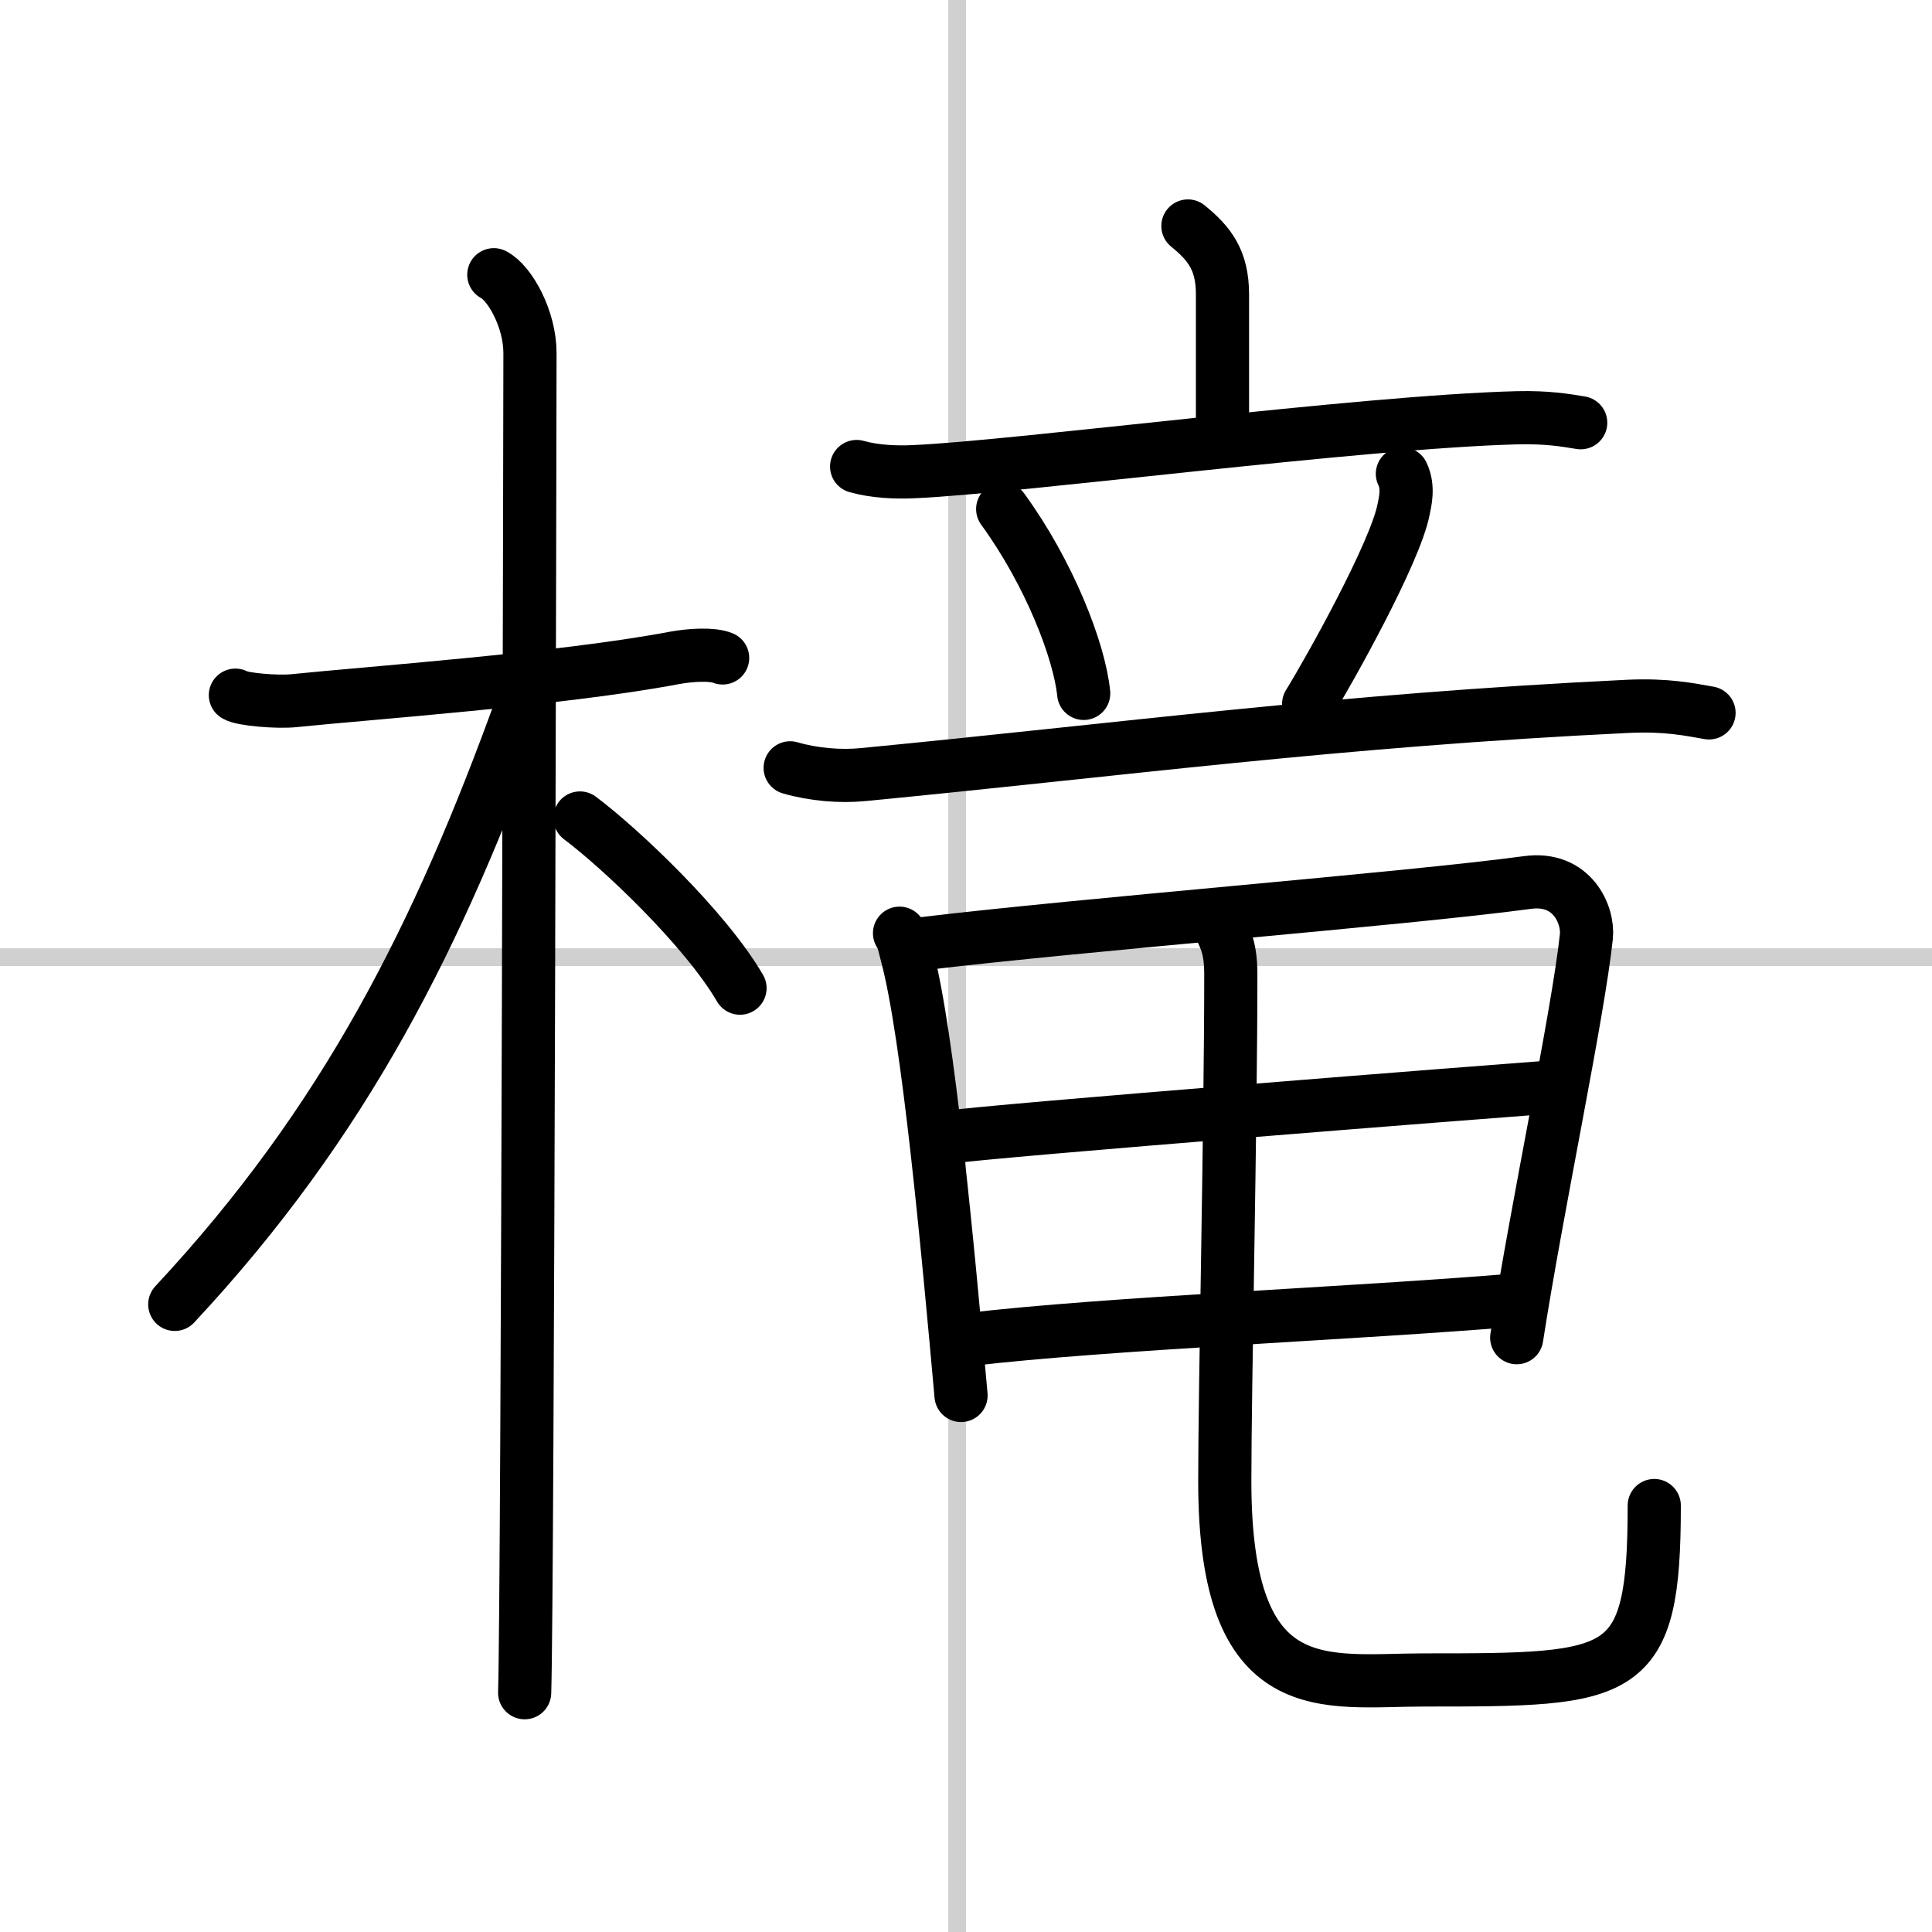
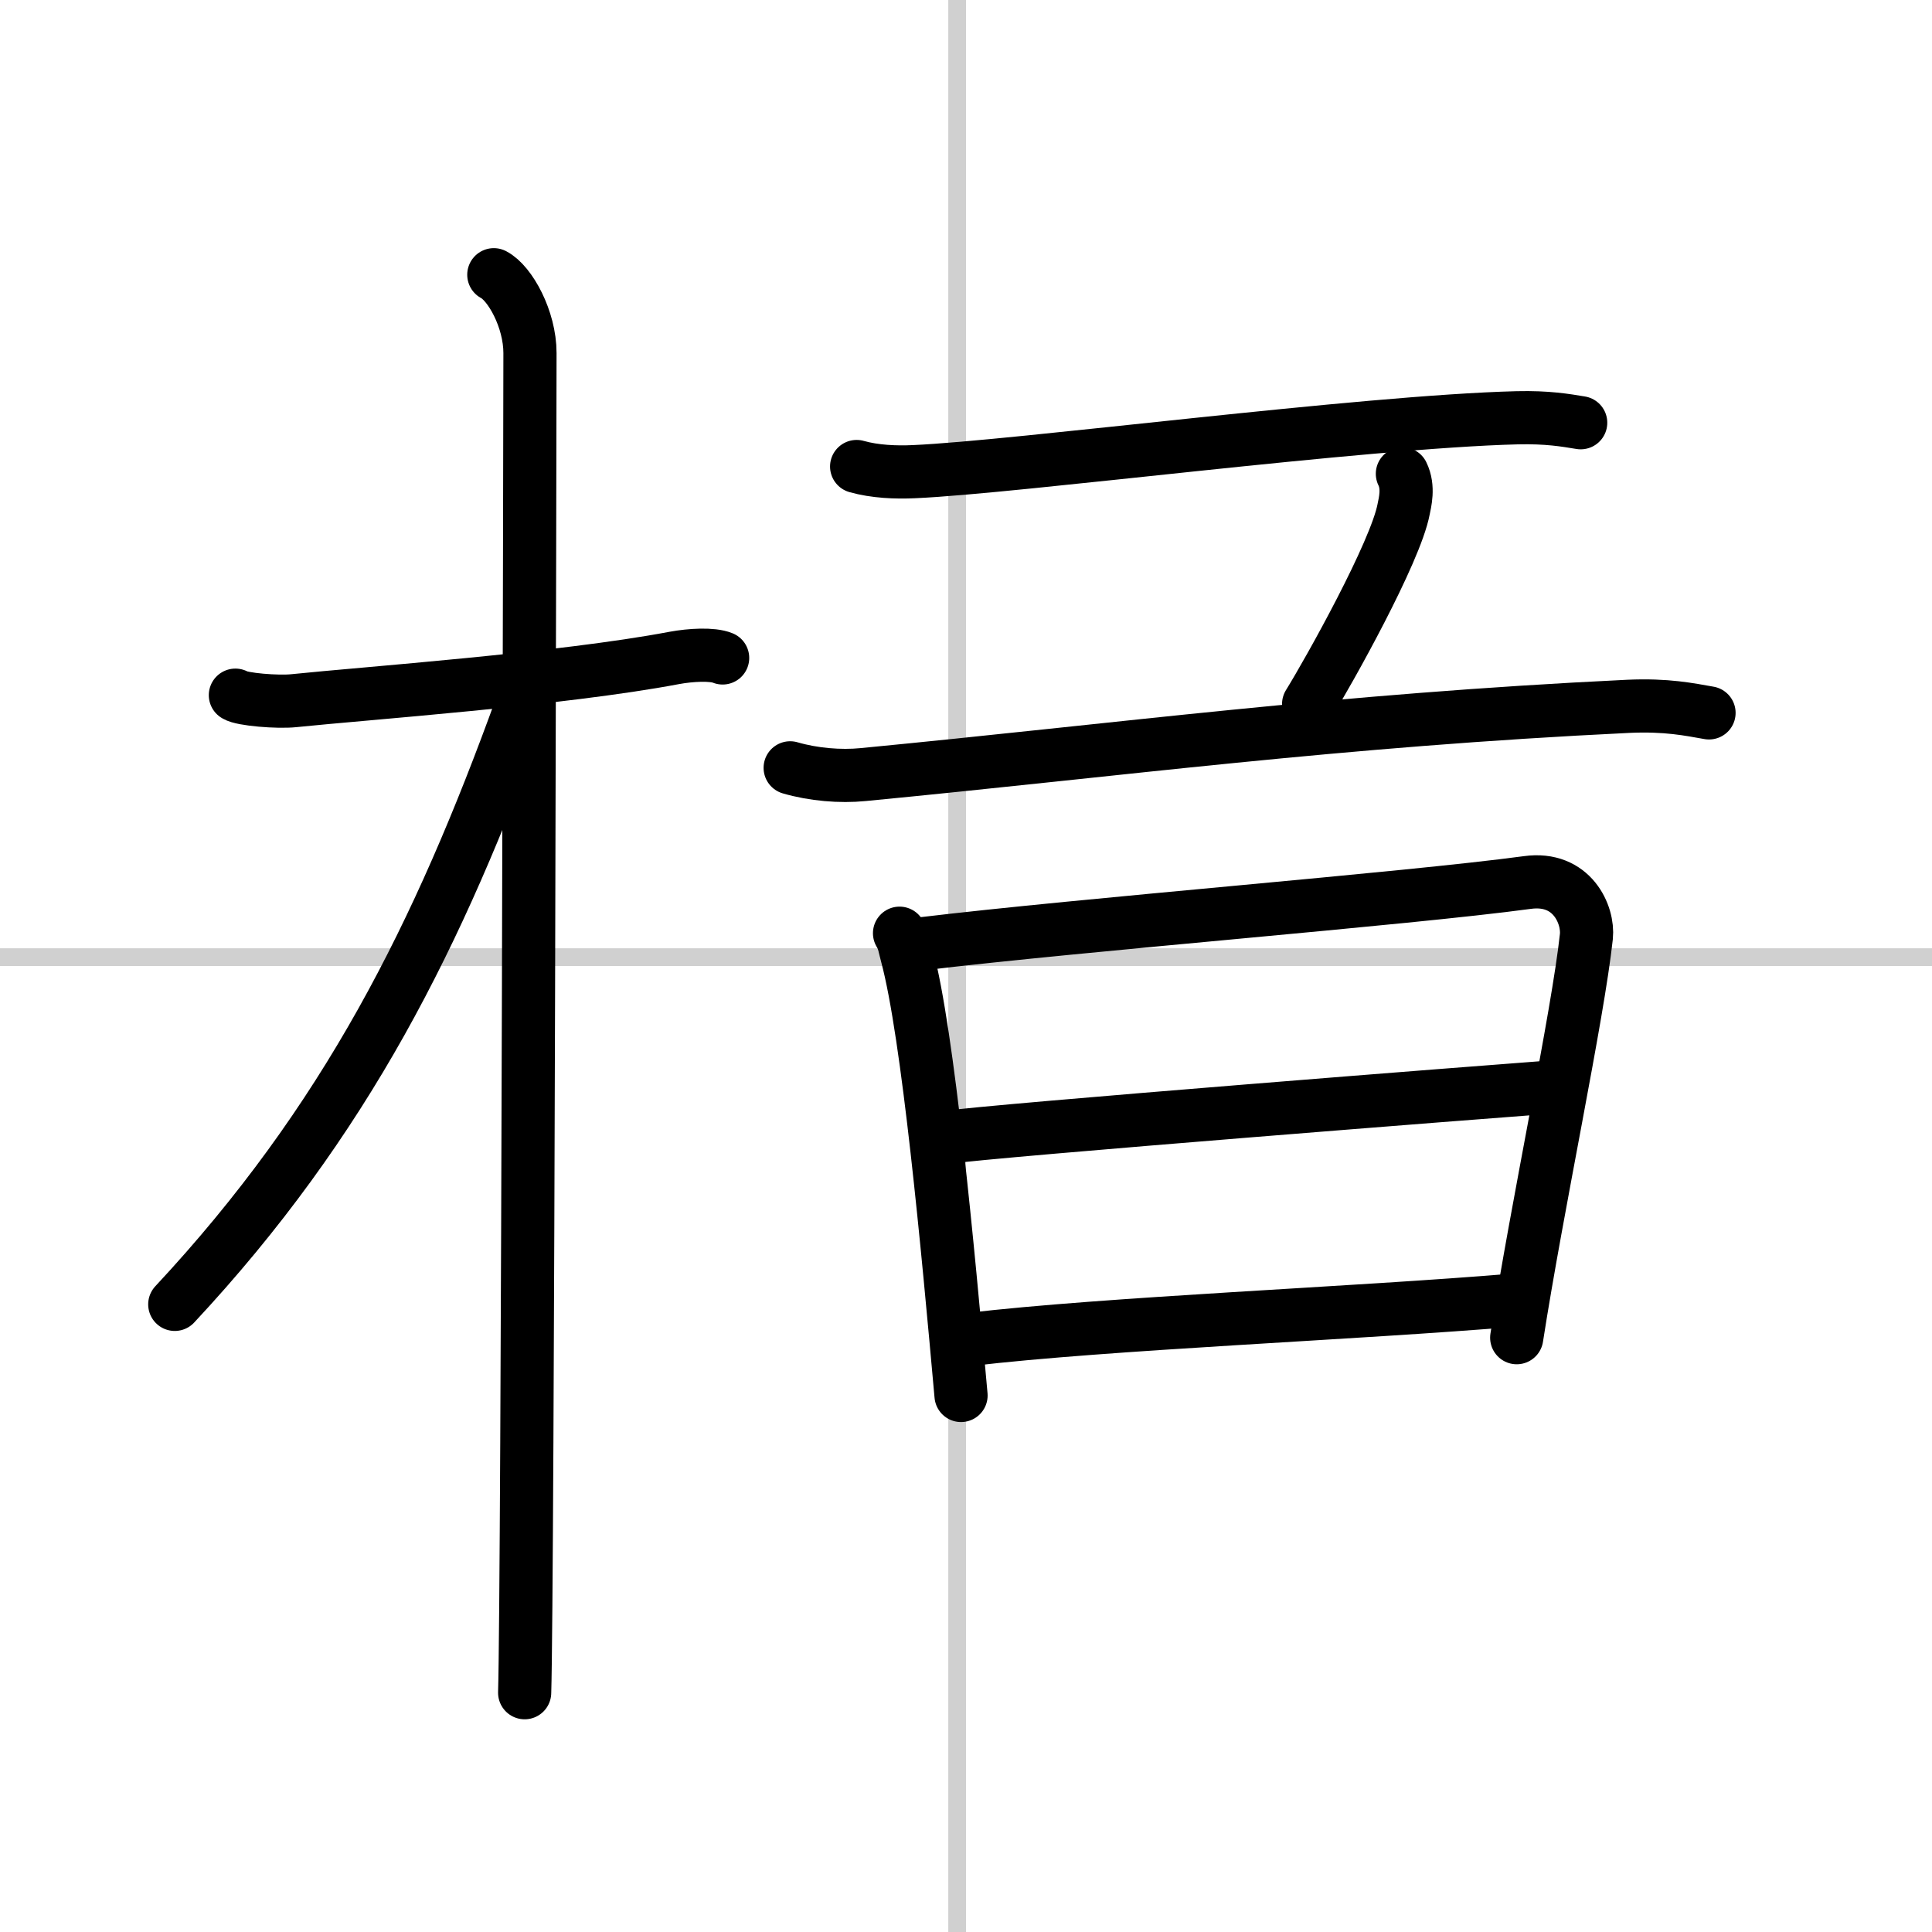
<svg xmlns="http://www.w3.org/2000/svg" width="400" height="400" viewBox="0 0 109 109">
  <rect x="0" y="0" width="109" height="109" fill="#808080" stroke="none" />
  <g fill="none" stroke="#000" stroke-linecap="round" stroke-linejoin="round" stroke-width="3">
    <rect width="100%" height="100%" fill="#fff" stroke="#fff" />
    <line x1="54" x2="54" y2="109" stroke="#d0d0d0" stroke-width="1" />
    <line x2="109" y1="54" y2="54" stroke="#d0d0d0" stroke-width="1" />
    <path d="m13.28 39.22c0.35 0.24 2.39 0.41 3.31 0.31 3.94-0.41 15.12-1.21 21.45-2.41 0.92-0.17 2.15-0.24 2.73 0" />
    <path d="m27.86 15.5c0.91 0.47 2.04 2.5 2.04 4.42 0 0.95-0.12 69.75-0.3 75.58" />
    <path d="M29.44,39.78C24.75,52.75,19.5,63.25,9.86,73.59" />
-     <path d="m32.72 46.15c2.31 1.73 7.08 6.25 9.03 9.6" />
-     <path d="m67.02 12.75c1.23 1 1.95 1.94 1.95 3.86v8.05" />
    <path d="m48.33 26.32c1.02 0.29 2.22 0.34 3.24 0.29 5.77-0.25 25.3-2.82 34.03-3.04 1.71-0.04 2.73 0.14 3.58 0.28" />
-     <path d="m56.57 28.72c2.64 3.63 4.33 8.01 4.57 10.4" />
    <path d="m79.12 26.73c0.38 0.77 0.14 1.64 0.07 2-0.46 2.43-4.21 9.13-5.36 10.99" />
    <path d="m44.58 43.32c1.3 0.38 2.83 0.51 4.12 0.38 14.63-1.41 26.73-3.06 43.16-3.85 2.17-0.1 3.47 0.18 4.56 0.37" />
    <path d="m50.75 52.65c0.26 0.43 0.27 0.72 0.42 1.26 1.19 4.43 2.31 16.56 3.05 24.82" />
    <path d="m51.98 53.25c9.23-1.11 27.3-2.53 34.19-3.46 2.53-0.35 3.46 1.83 3.33 3.05-0.48 4.46-2.77 15.17-3.93 22.63" />
    <path d="m53.2 64.19c3.01-0.43 31.42-2.65 33.91-2.83" />
    <path d="m54.69 75.57c7.78-0.92 21.7-1.46 30.88-2.23" />
-     <path d="m68.56 51.69c0.47 1.16 0.88 1.52 0.88 3.3 0 8.51-0.34 23.17-0.34 28.58 0 12.64 5.67 11.21 11.25 11.21 11.3 0 12.98-0.03 12.98-9.84" />
  </g>
</svg>